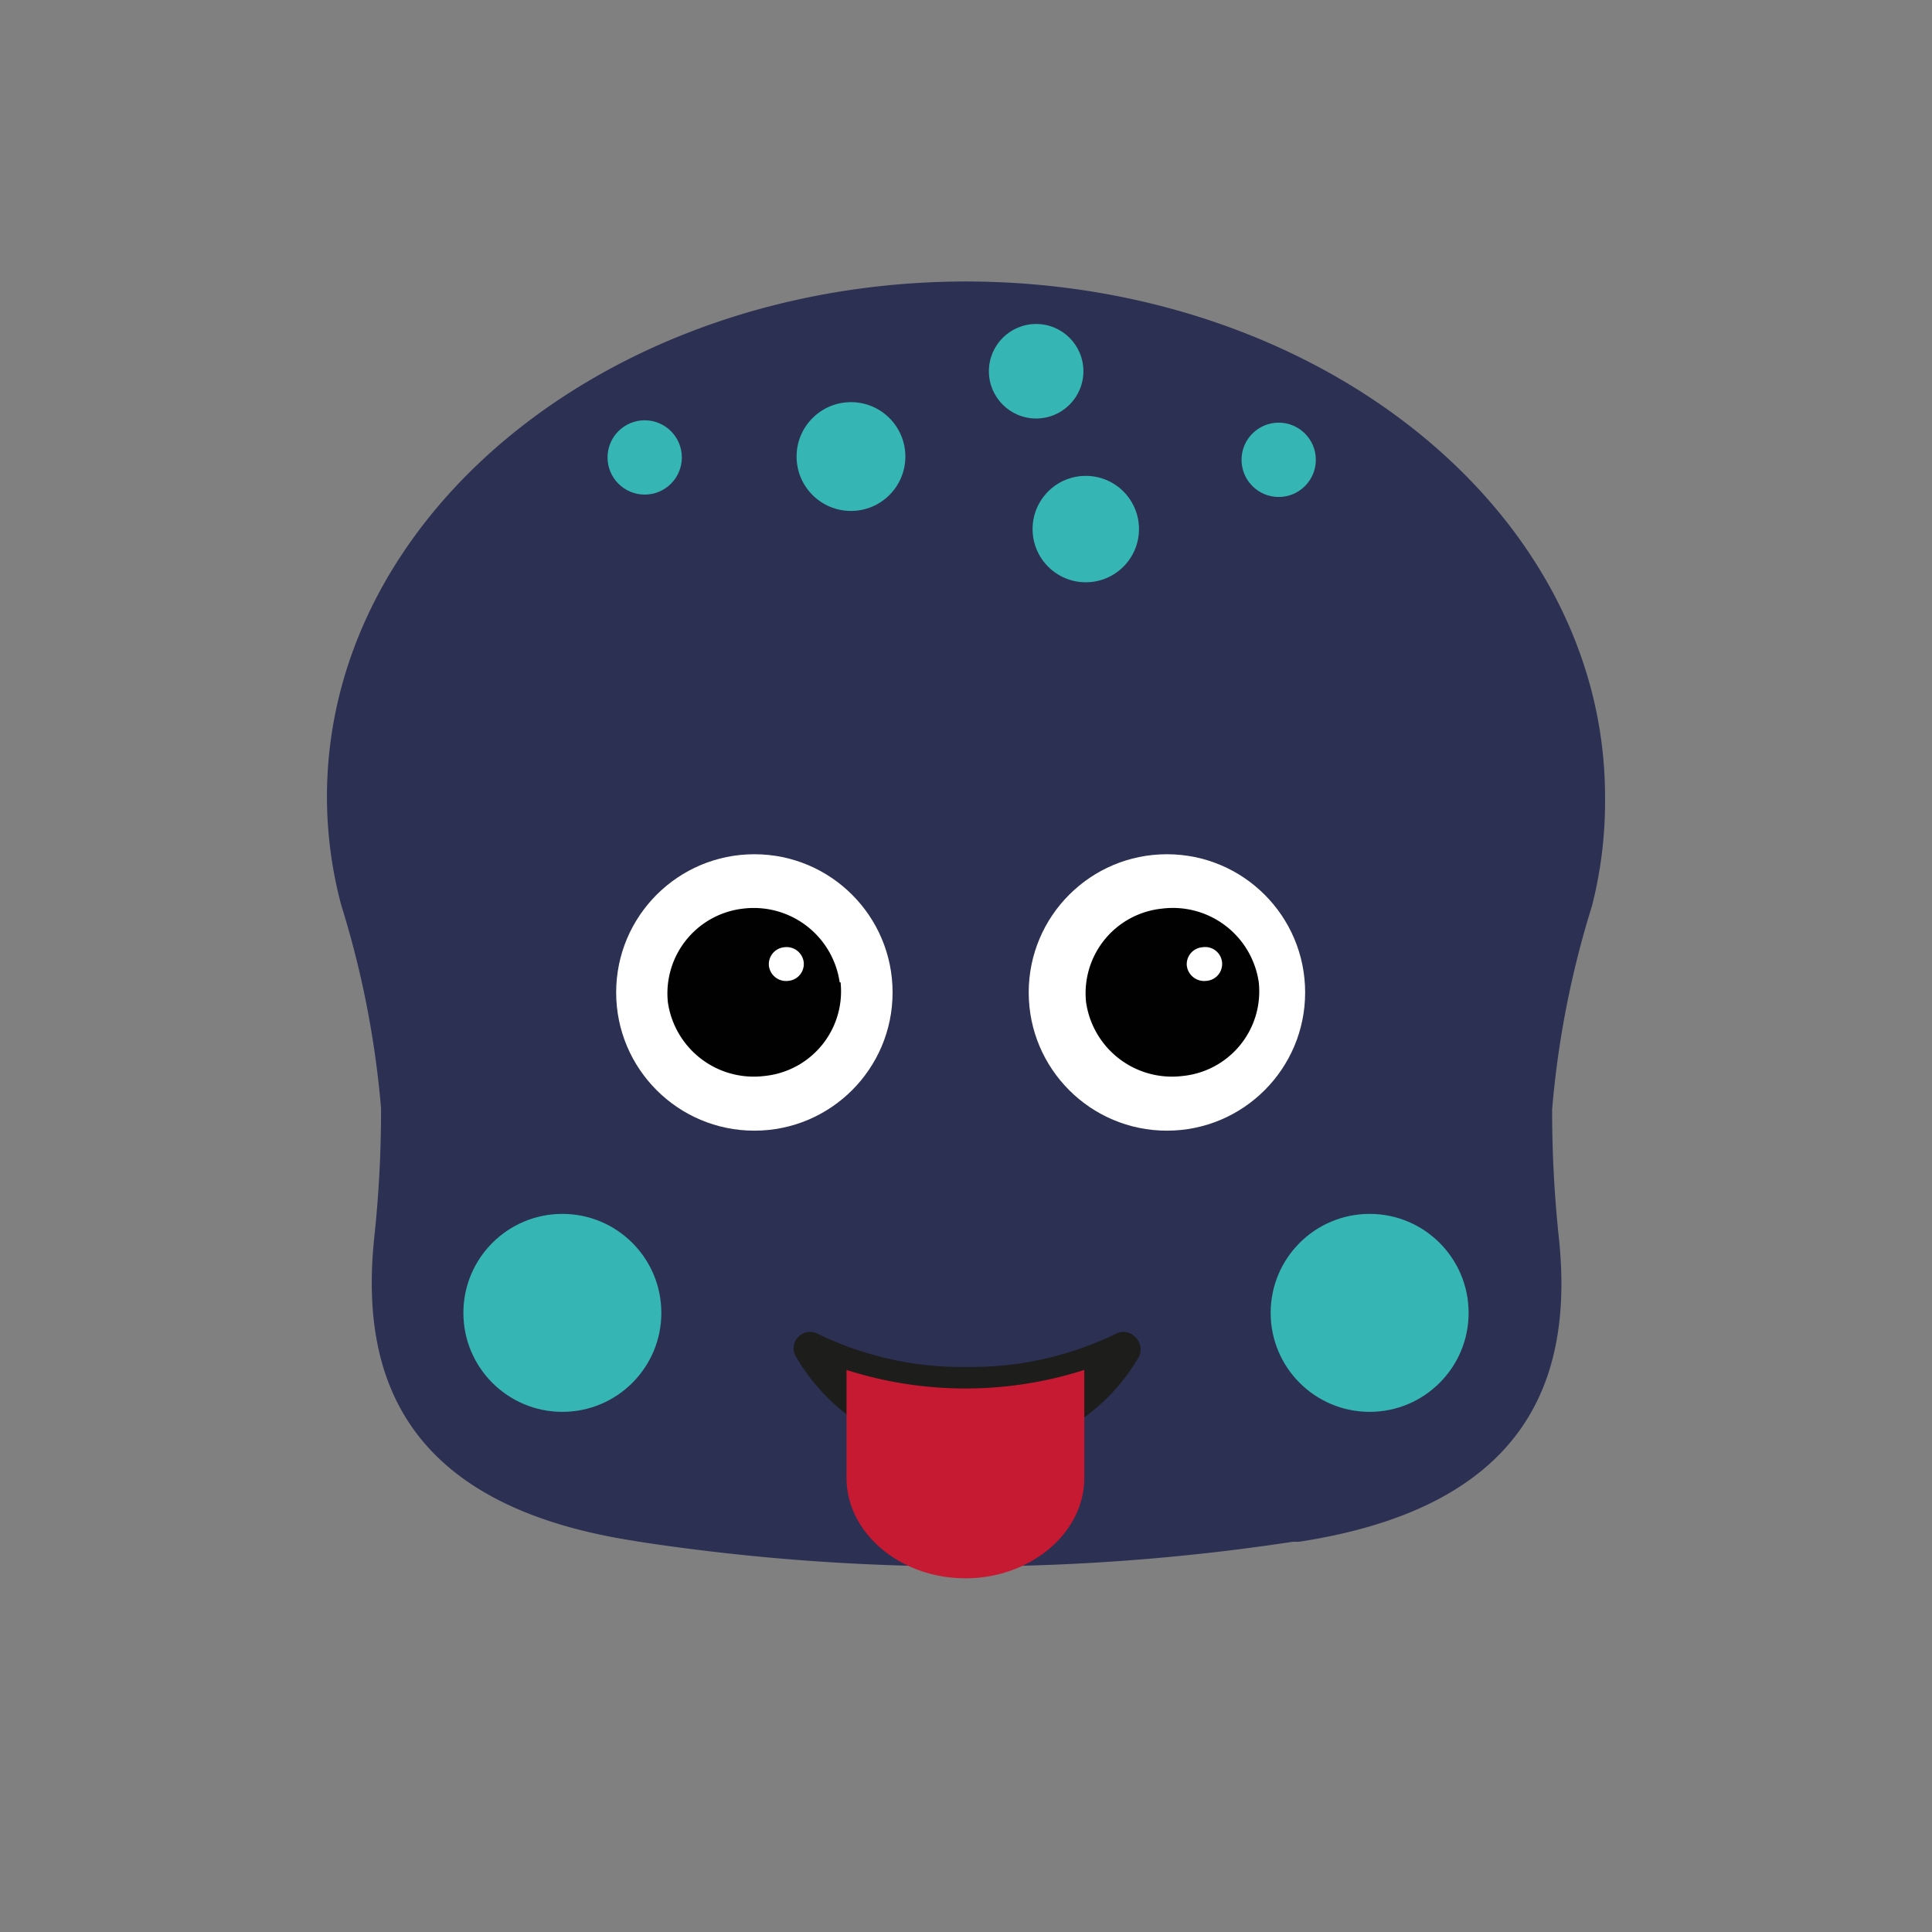
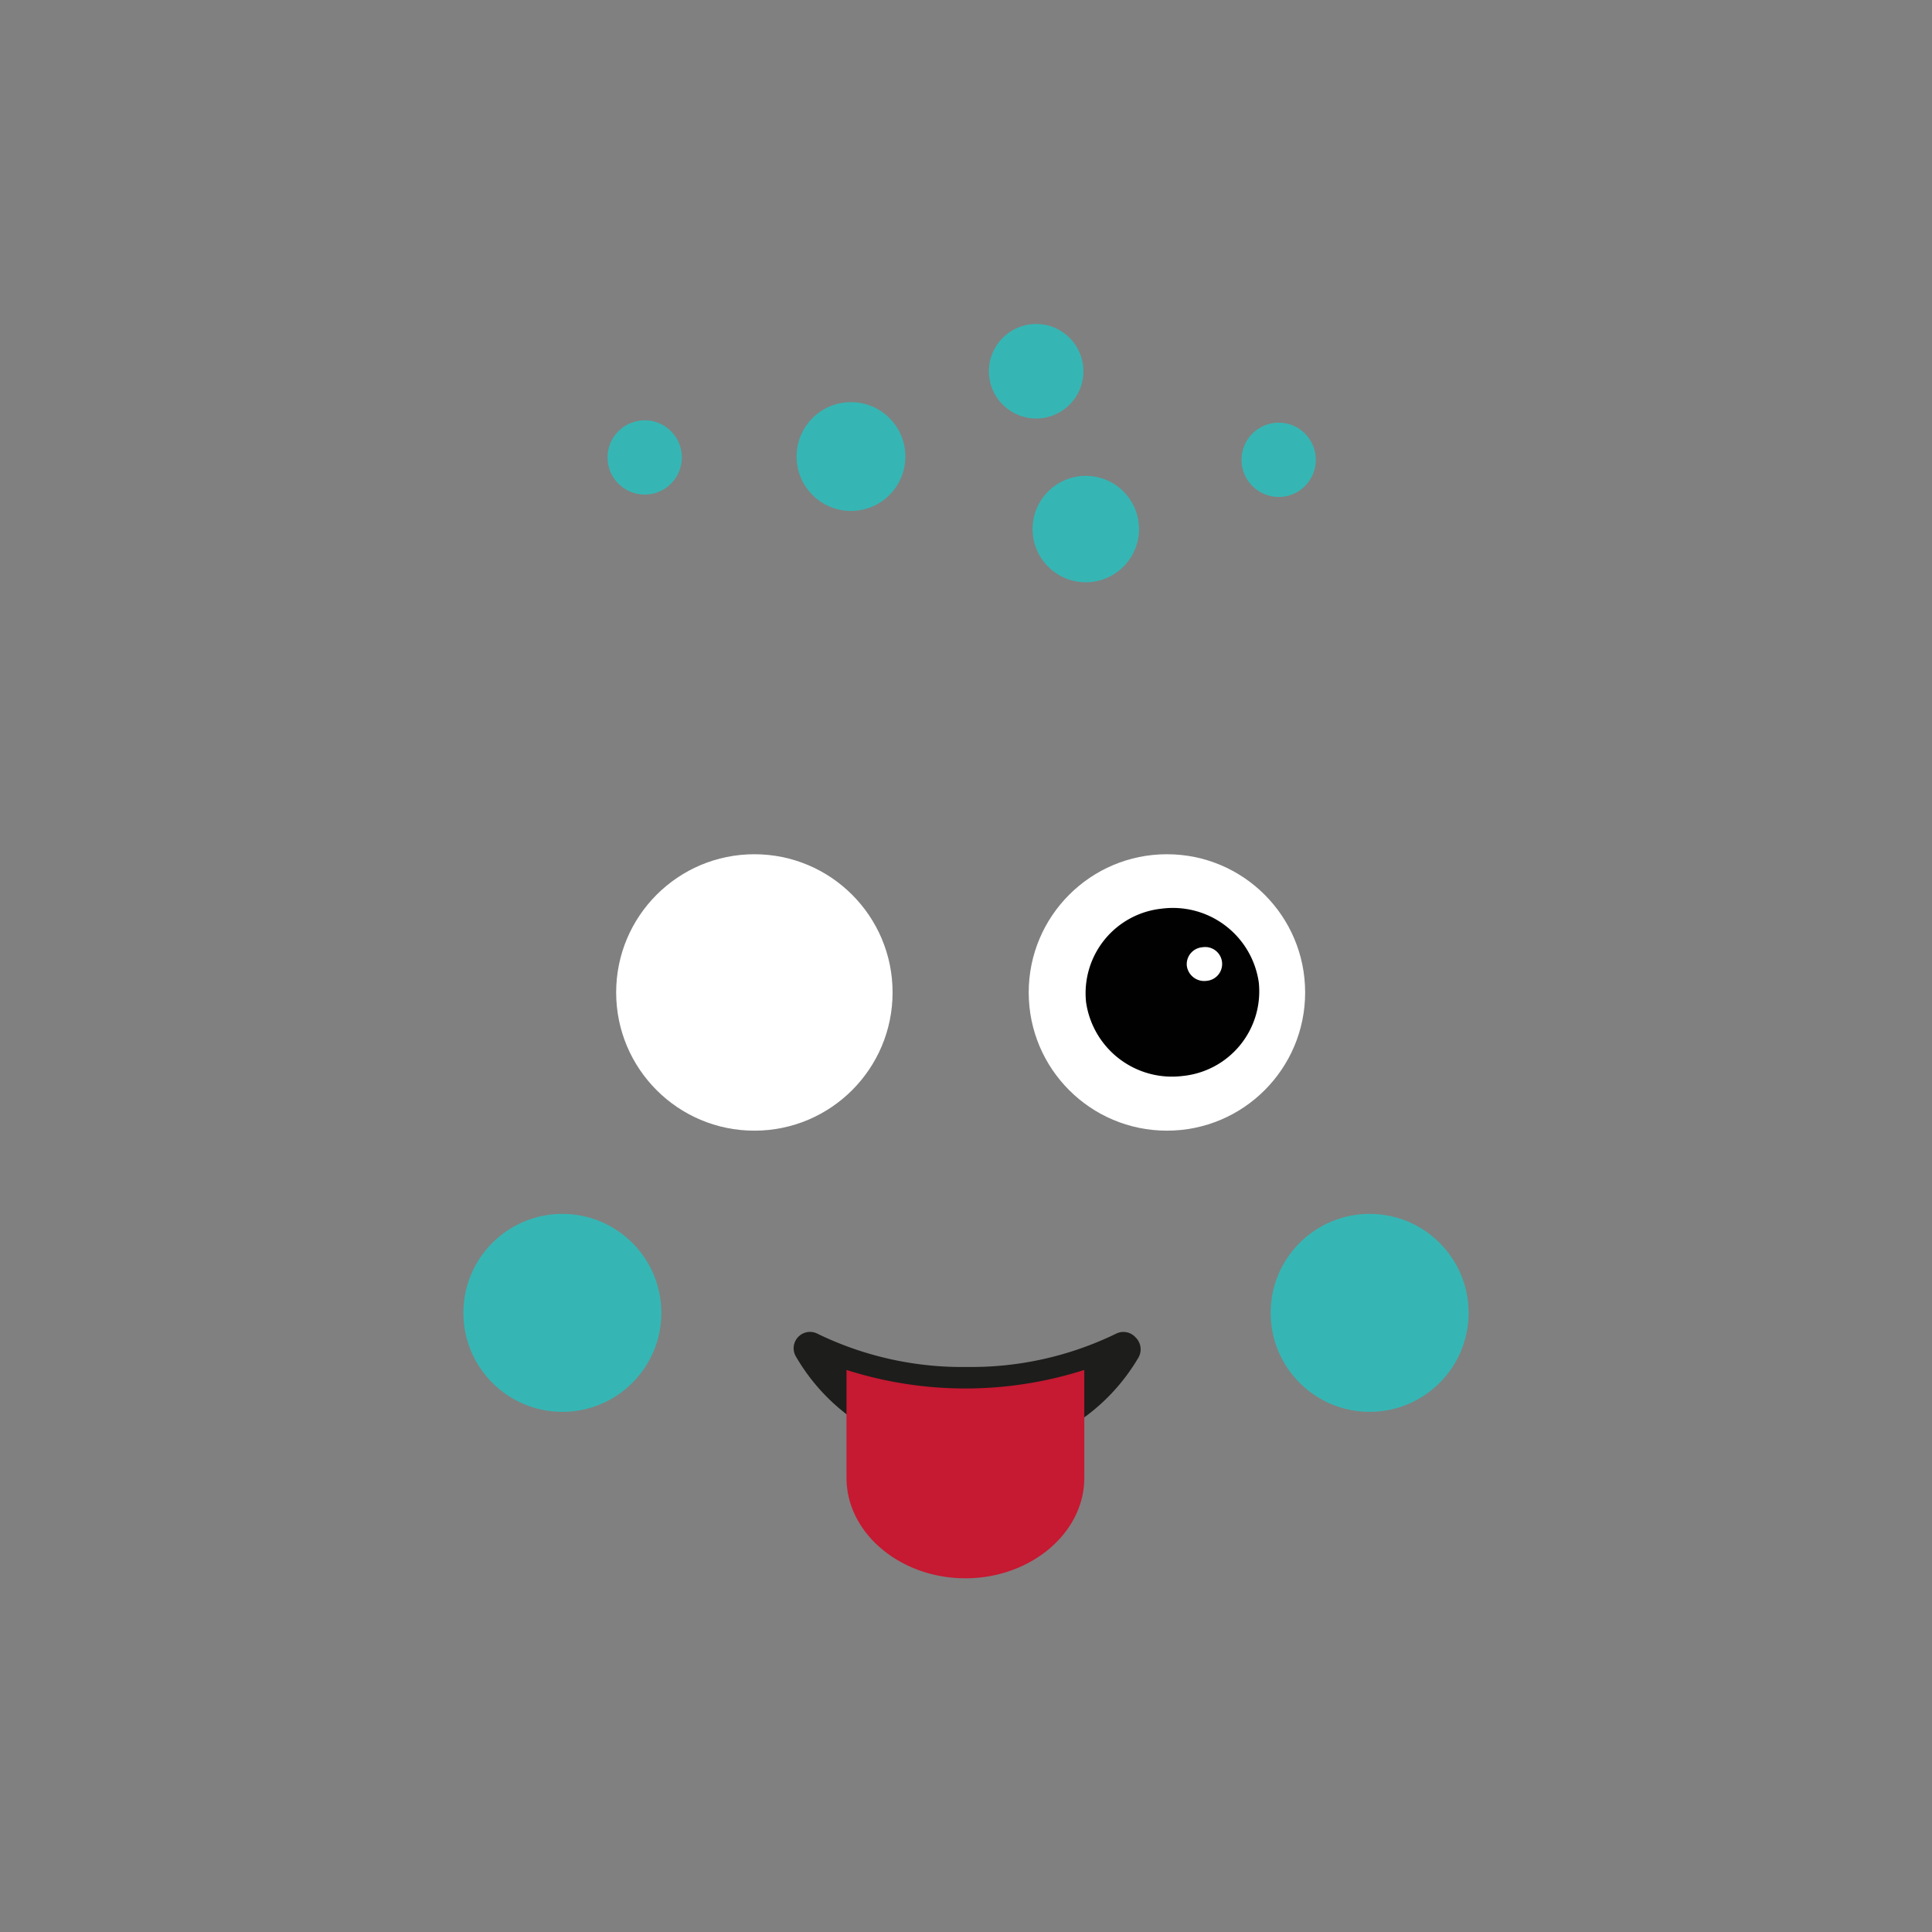
<svg xmlns="http://www.w3.org/2000/svg" id="hover" viewBox="0 0 65 65">
  <rect x="0" y="0" width="65" height="65" fill="#808080" stroke="none" />
  <defs>
    <style>.cls-1{fill:#2c3052;}.cls-2{fill:#35b6b4;}.cls-3{fill:#fff;}.cls-4{fill:#010101;}.cls-5{fill:#1d1d1b;}.cls-6{fill:#c61932;}</style>
  </defs>
-   <path class="cls-1" d="M21.5,51.87a73.09,73.09,0,0,0,22,0l.21,0c7.67-1.18,9.23-5.47,8.74-10.19a40.1,40.1,0,0,1-.23-4.36,31.88,31.88,0,0,1,1.34-6.84h0A14.2,14.2,0,0,0,54,26.81C54,17.25,44.42,9.5,32.54,9.47h-.08C20.58,9.5,11,17.25,11,26.81a14.2,14.2,0,0,0,.48,3.64h0a31.88,31.88,0,0,1,1.34,6.84,40.1,40.1,0,0,1-.23,4.36c-.49,4.72,1.07,9,8.74,10.19Z" />
  <circle class="cls-2" cx="34.86" cy="12.49" r="1.59" />
  <circle class="cls-2" cx="43.02" cy="15.47" r="1.25" />
  <circle class="cls-2" cx="21.69" cy="15.39" r="1.25" />
  <circle class="cls-2" cx="36.53" cy="17.8" r="1.79" />
  <circle class="cls-2" cx="28.63" cy="15.36" r="1.83" />
  <circle class="cls-3" cx="25.38" cy="33.39" r="4.65" />
-   <path class="cls-4" d="M28.28,33.05a2.86,2.86,0,0,1-2.56,3.15,2.92,2.92,0,0,1-3.25-2.48A2.87,2.87,0,0,1,25,30.57a2.92,2.92,0,0,1,3.25,2.48" />
-   <path class="cls-3" d="M26.52,33h0a.58.58,0,0,1-.65-.5.57.57,0,0,1,.51-.63.58.58,0,0,1,.66.5.57.57,0,0,1-.52.63" />
  <circle class="cls-3" cx="39.26" cy="33.39" r="4.65" />
  <path class="cls-4" d="M42.35,33.05a2.86,2.86,0,0,1-2.56,3.15,2.92,2.92,0,0,1-3.25-2.48,2.86,2.86,0,0,1,2.55-3.15,2.92,2.92,0,0,1,3.26,2.48" />
  <path class="cls-3" d="M40.59,33h0a.59.59,0,0,1-.66-.5.57.57,0,0,1,.52-.63A.57.57,0,1,1,40.59,33" />
  <path class="cls-5" d="M38.21,45a.55.55,0,0,0-.66-.13,11.13,11.13,0,0,1-5,1.12,11.13,11.13,0,0,1-5.05-1.12.55.55,0,0,0-.71.79,6.67,6.67,0,0,0,11.52,0A.56.56,0,0,0,38.21,45Z" />
  <path class="cls-6" d="M28.48,46.09s0,3.58,0,3.63c0,1.86,1.81,3.38,4,3.38s4-1.52,4-3.38c0,0,0-3.59,0-3.63a13.14,13.14,0,0,1-8,0Z" />
  <circle class="cls-2" cx="46.08" cy="44.17" r="3.33" />
  <circle class="cls-2" cx="18.92" cy="44.17" r="3.33" />
</svg>